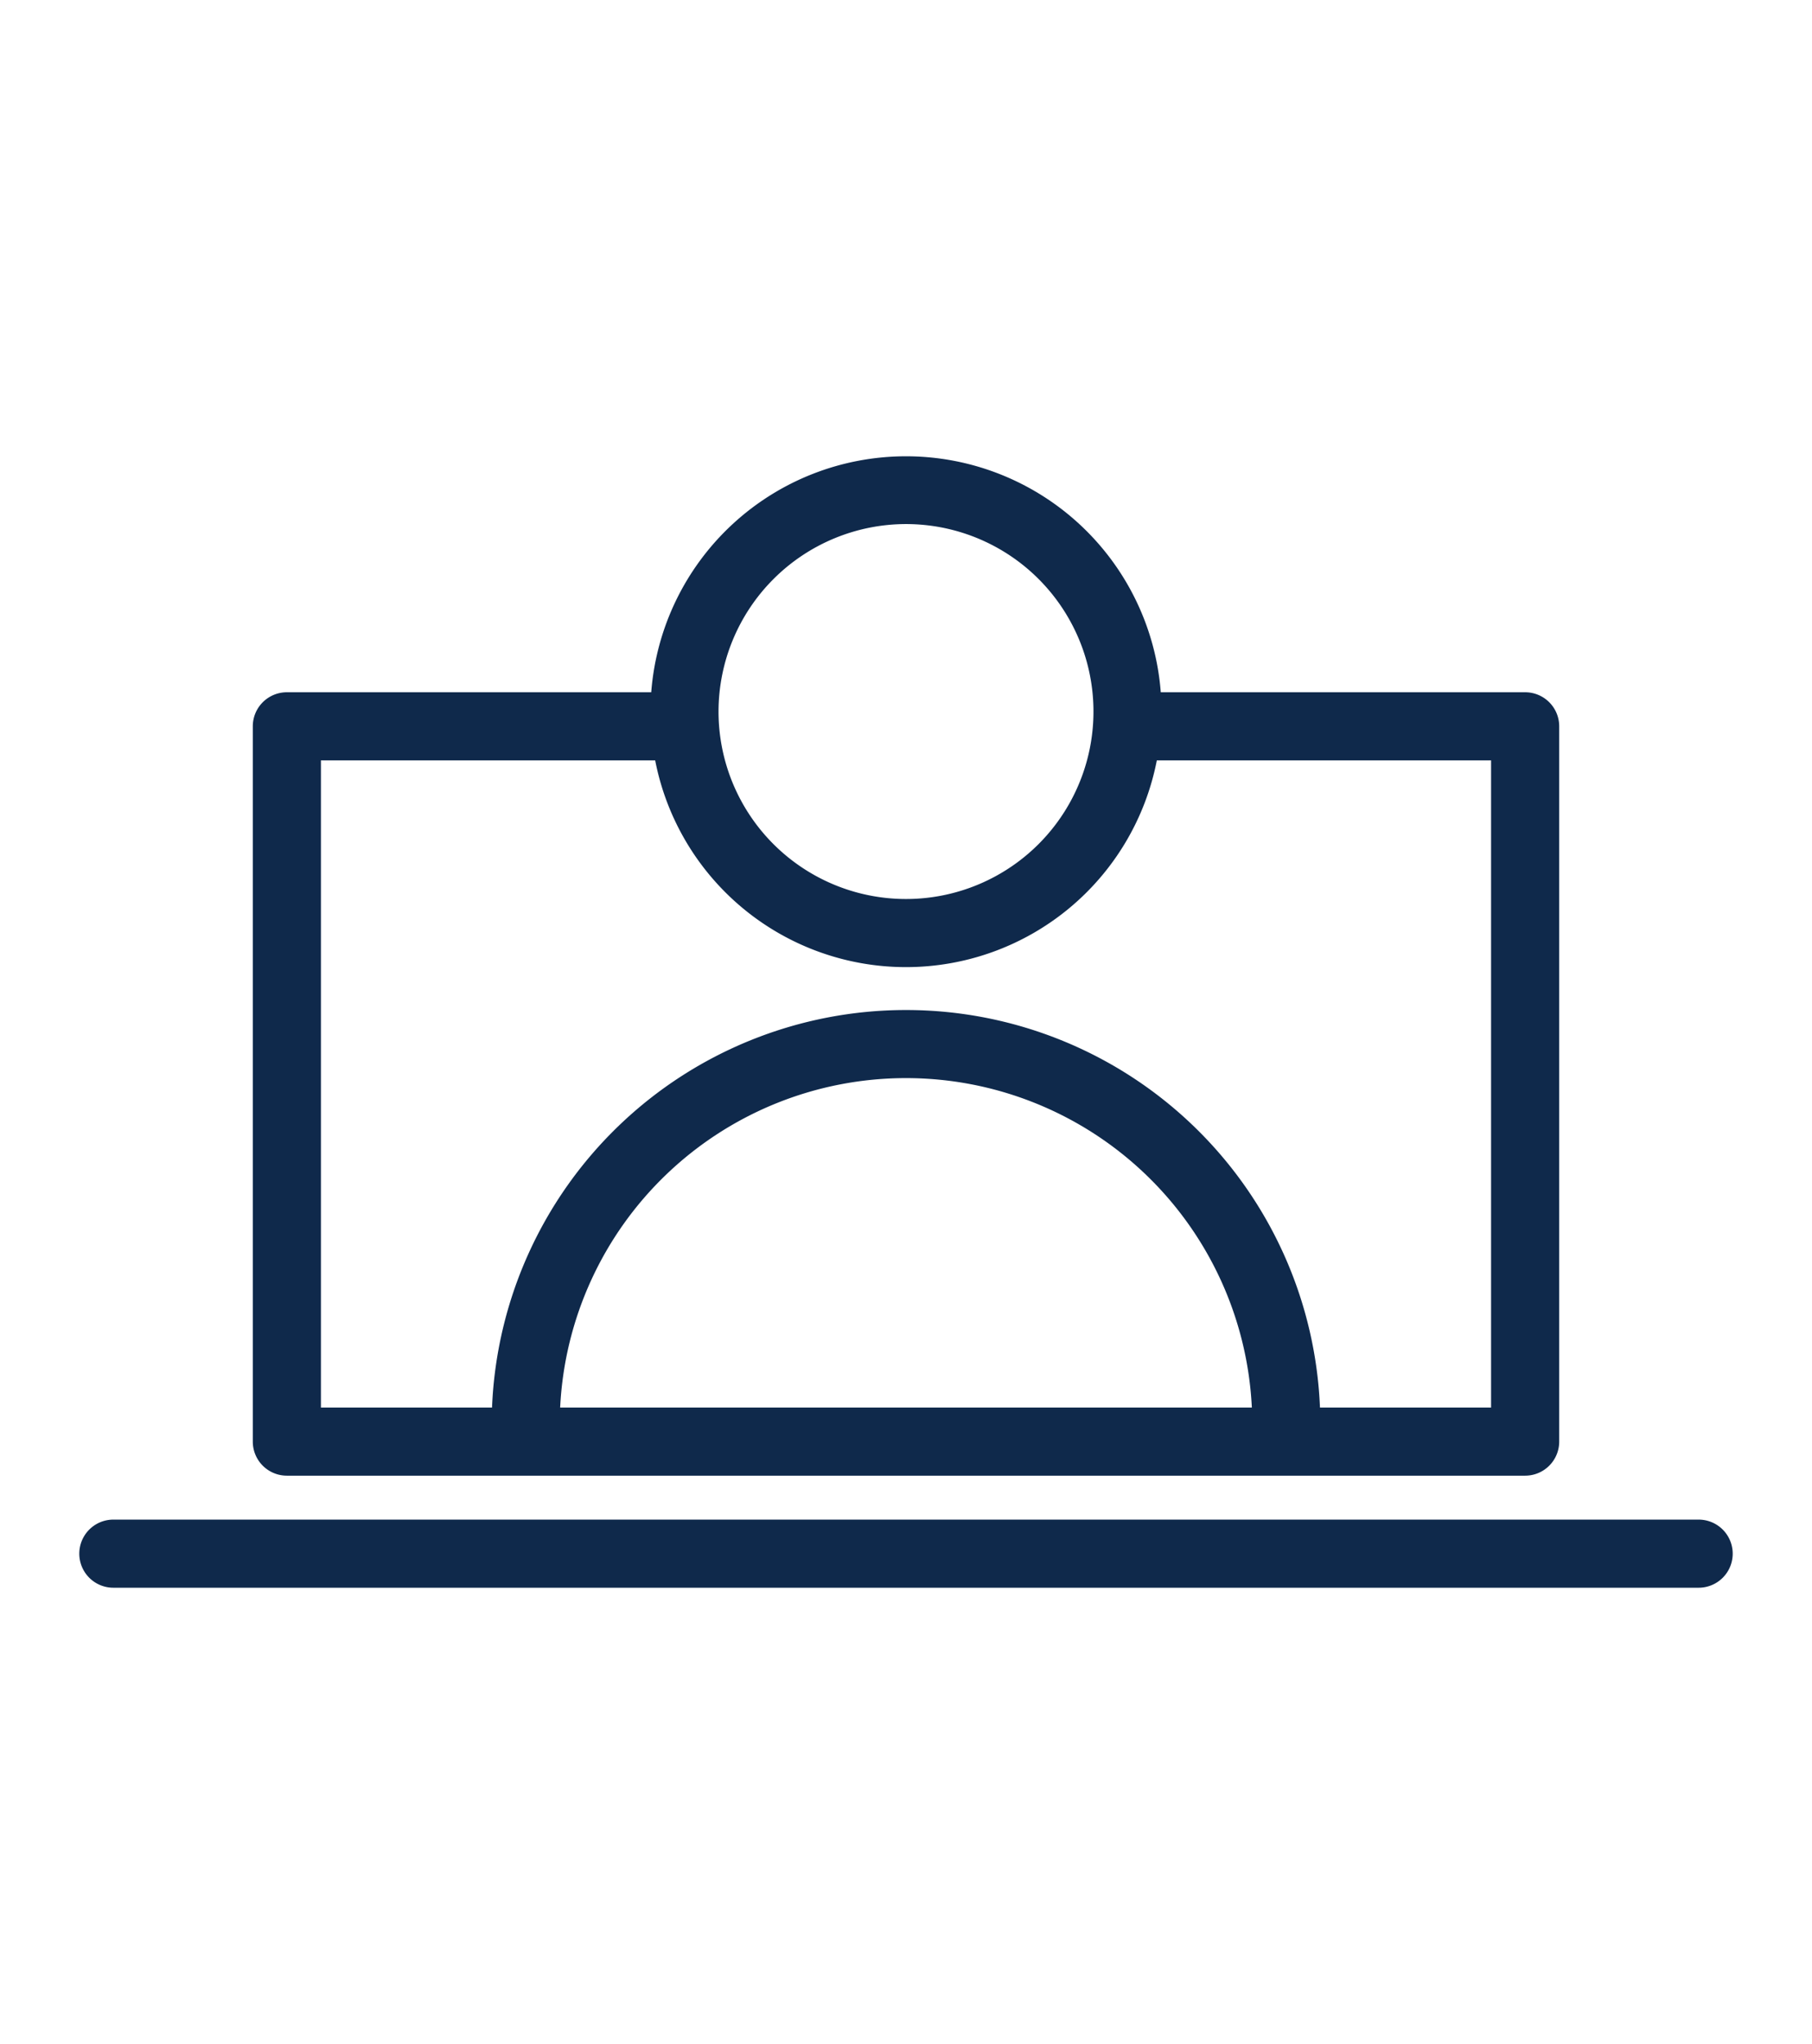
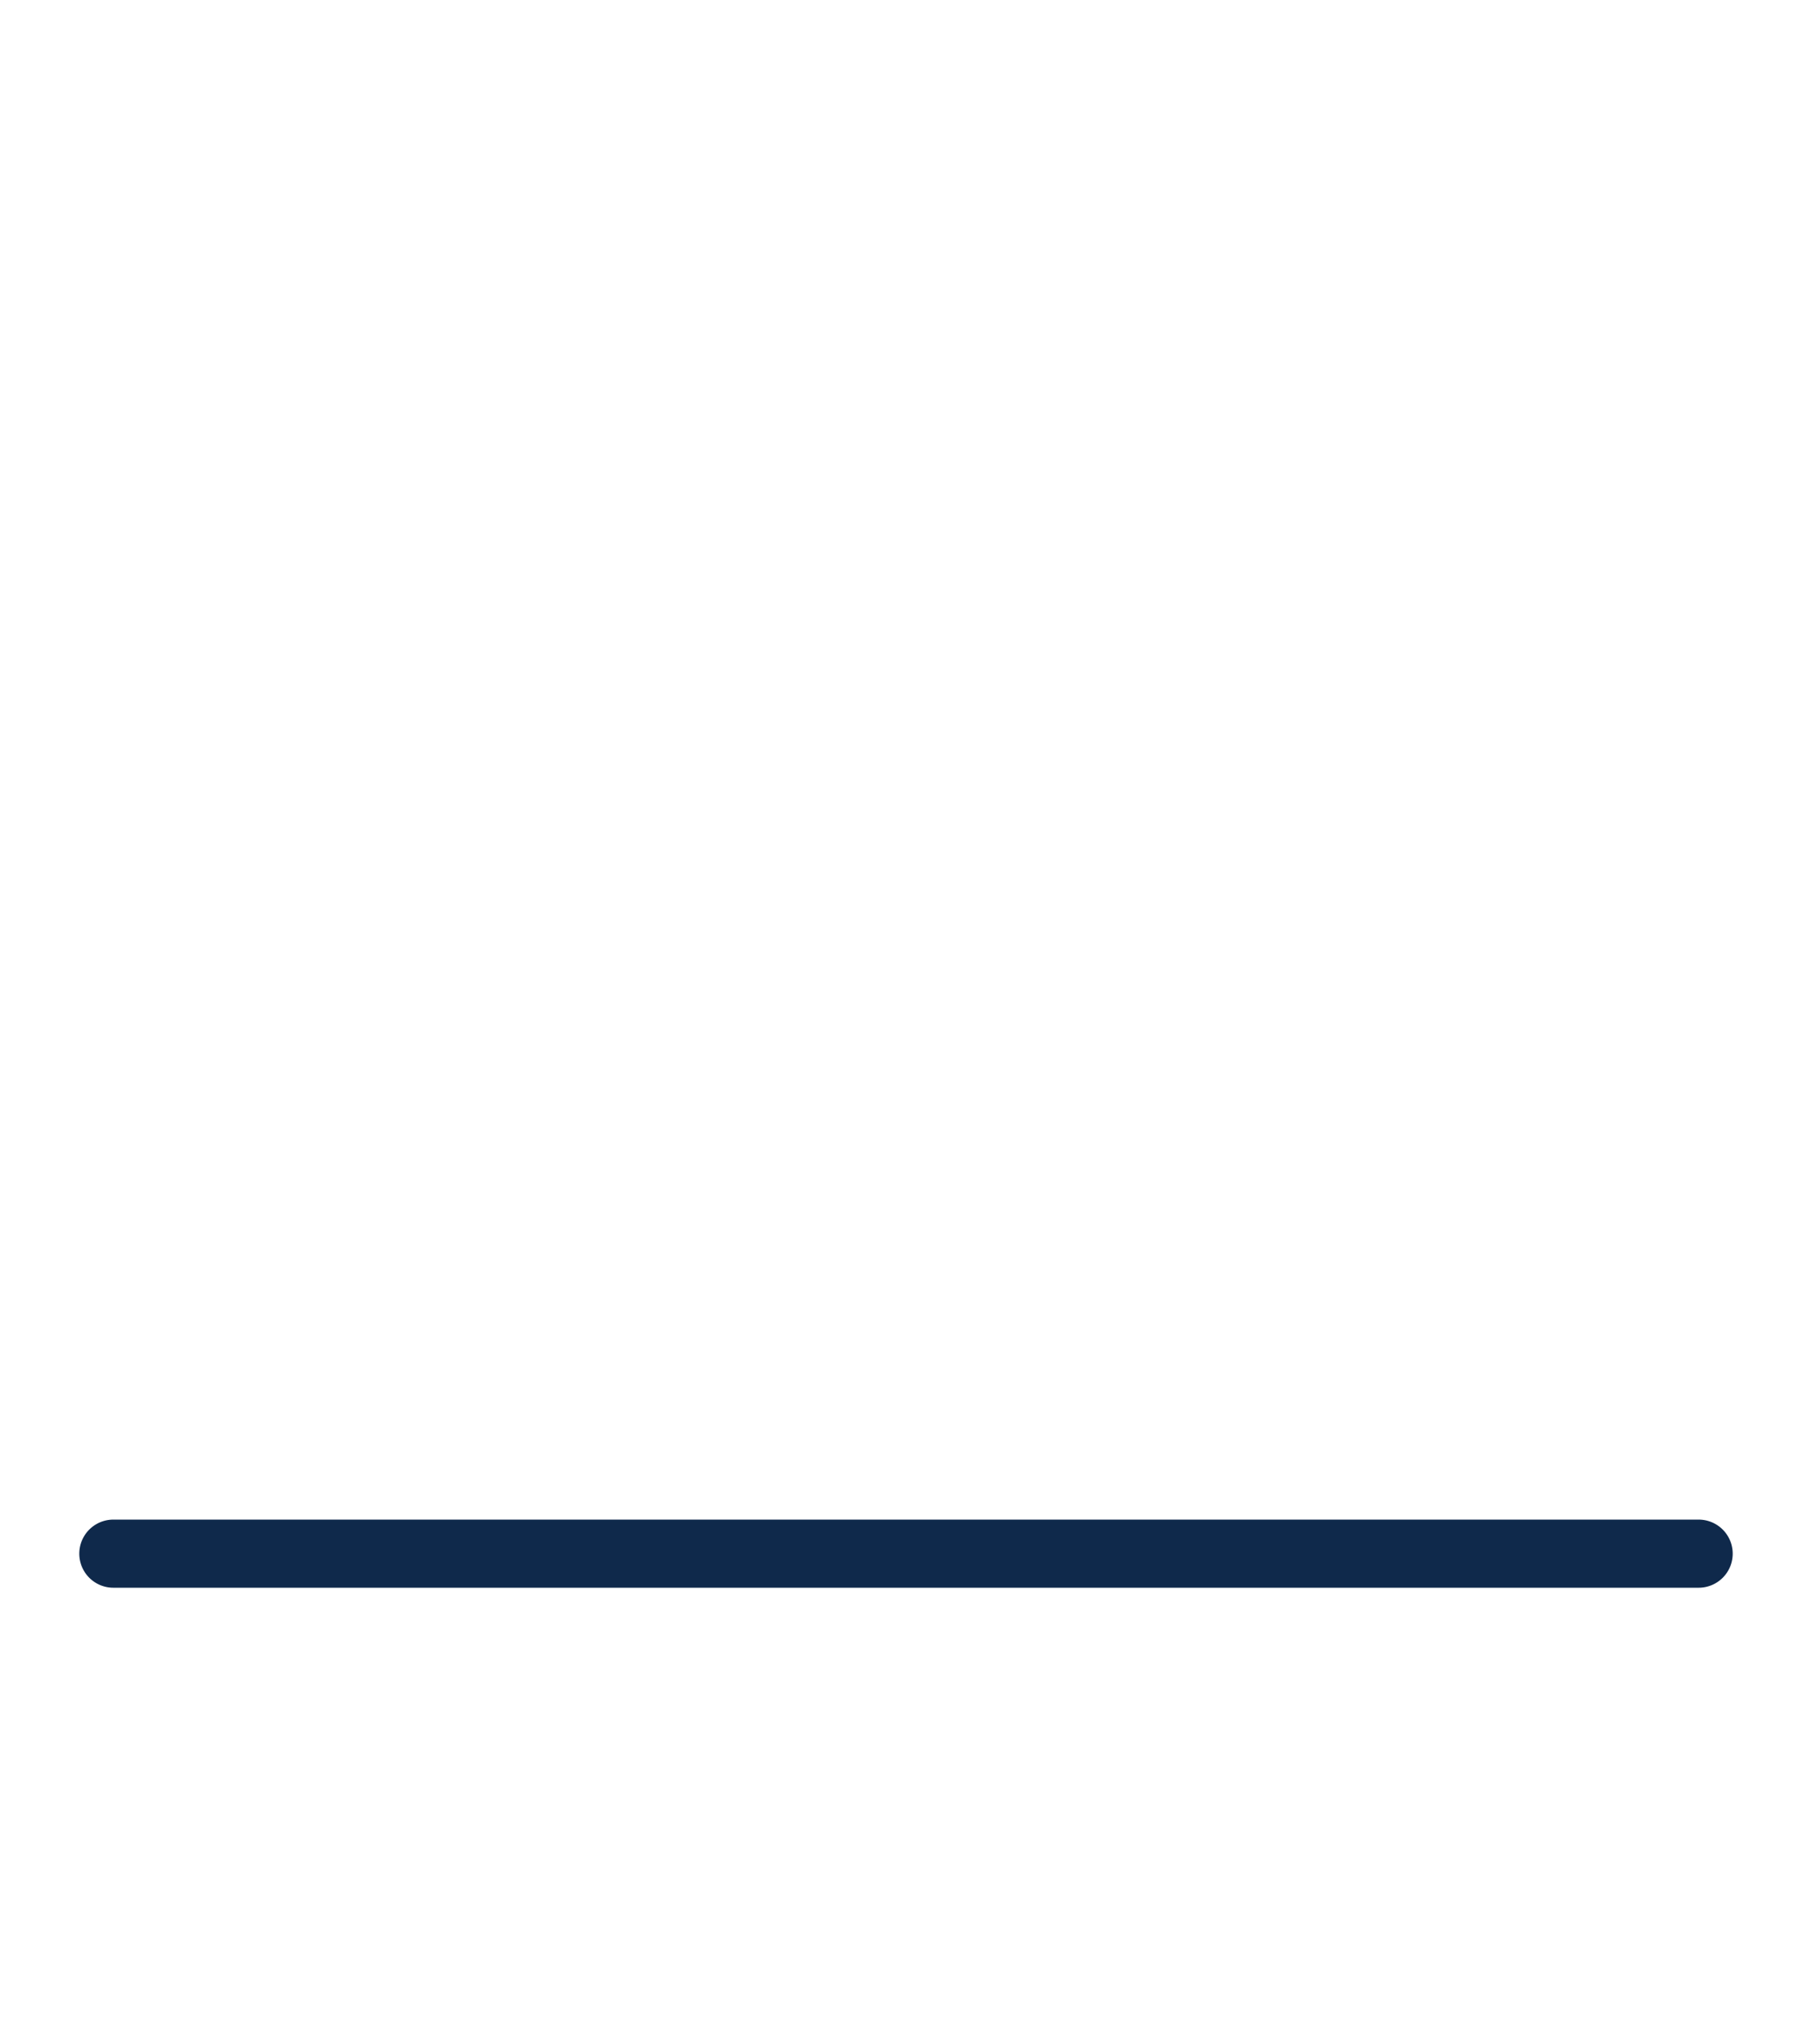
<svg xmlns="http://www.w3.org/2000/svg" id="ee499dc7-20cc-4331-b095-7a0bbde8d789" data-name="Layer 1" viewBox="0 0 266 300">
-   <path d="M42.11,216.62H223.89a5,5,0,0,0,5-5v-105a5,5,0,0,0-5-5H170.4a37.51,37.51,0,0,0-74.8,0H42.11a5,5,0,0,0-5,5v105A5,5,0,0,0,42.11,216.62Zm40.12-10a50.83,50.83,0,0,1,101.54,0ZM133,76.93a27.52,27.52,0,1,1-27.52,27.51A27.55,27.55,0,0,1,133,76.93ZM47.11,111.62H96.18a37.51,37.51,0,0,0,73.64,0h49.07v95H193.77a60.82,60.82,0,0,0-121.54,0H47.11Z" fill="#0f294b" />
  <path d="M249.36,223.07H16.64a5,5,0,1,0,0,10H249.36a5,5,0,0,0,0-10Z" fill="#0f294b" />
</svg>